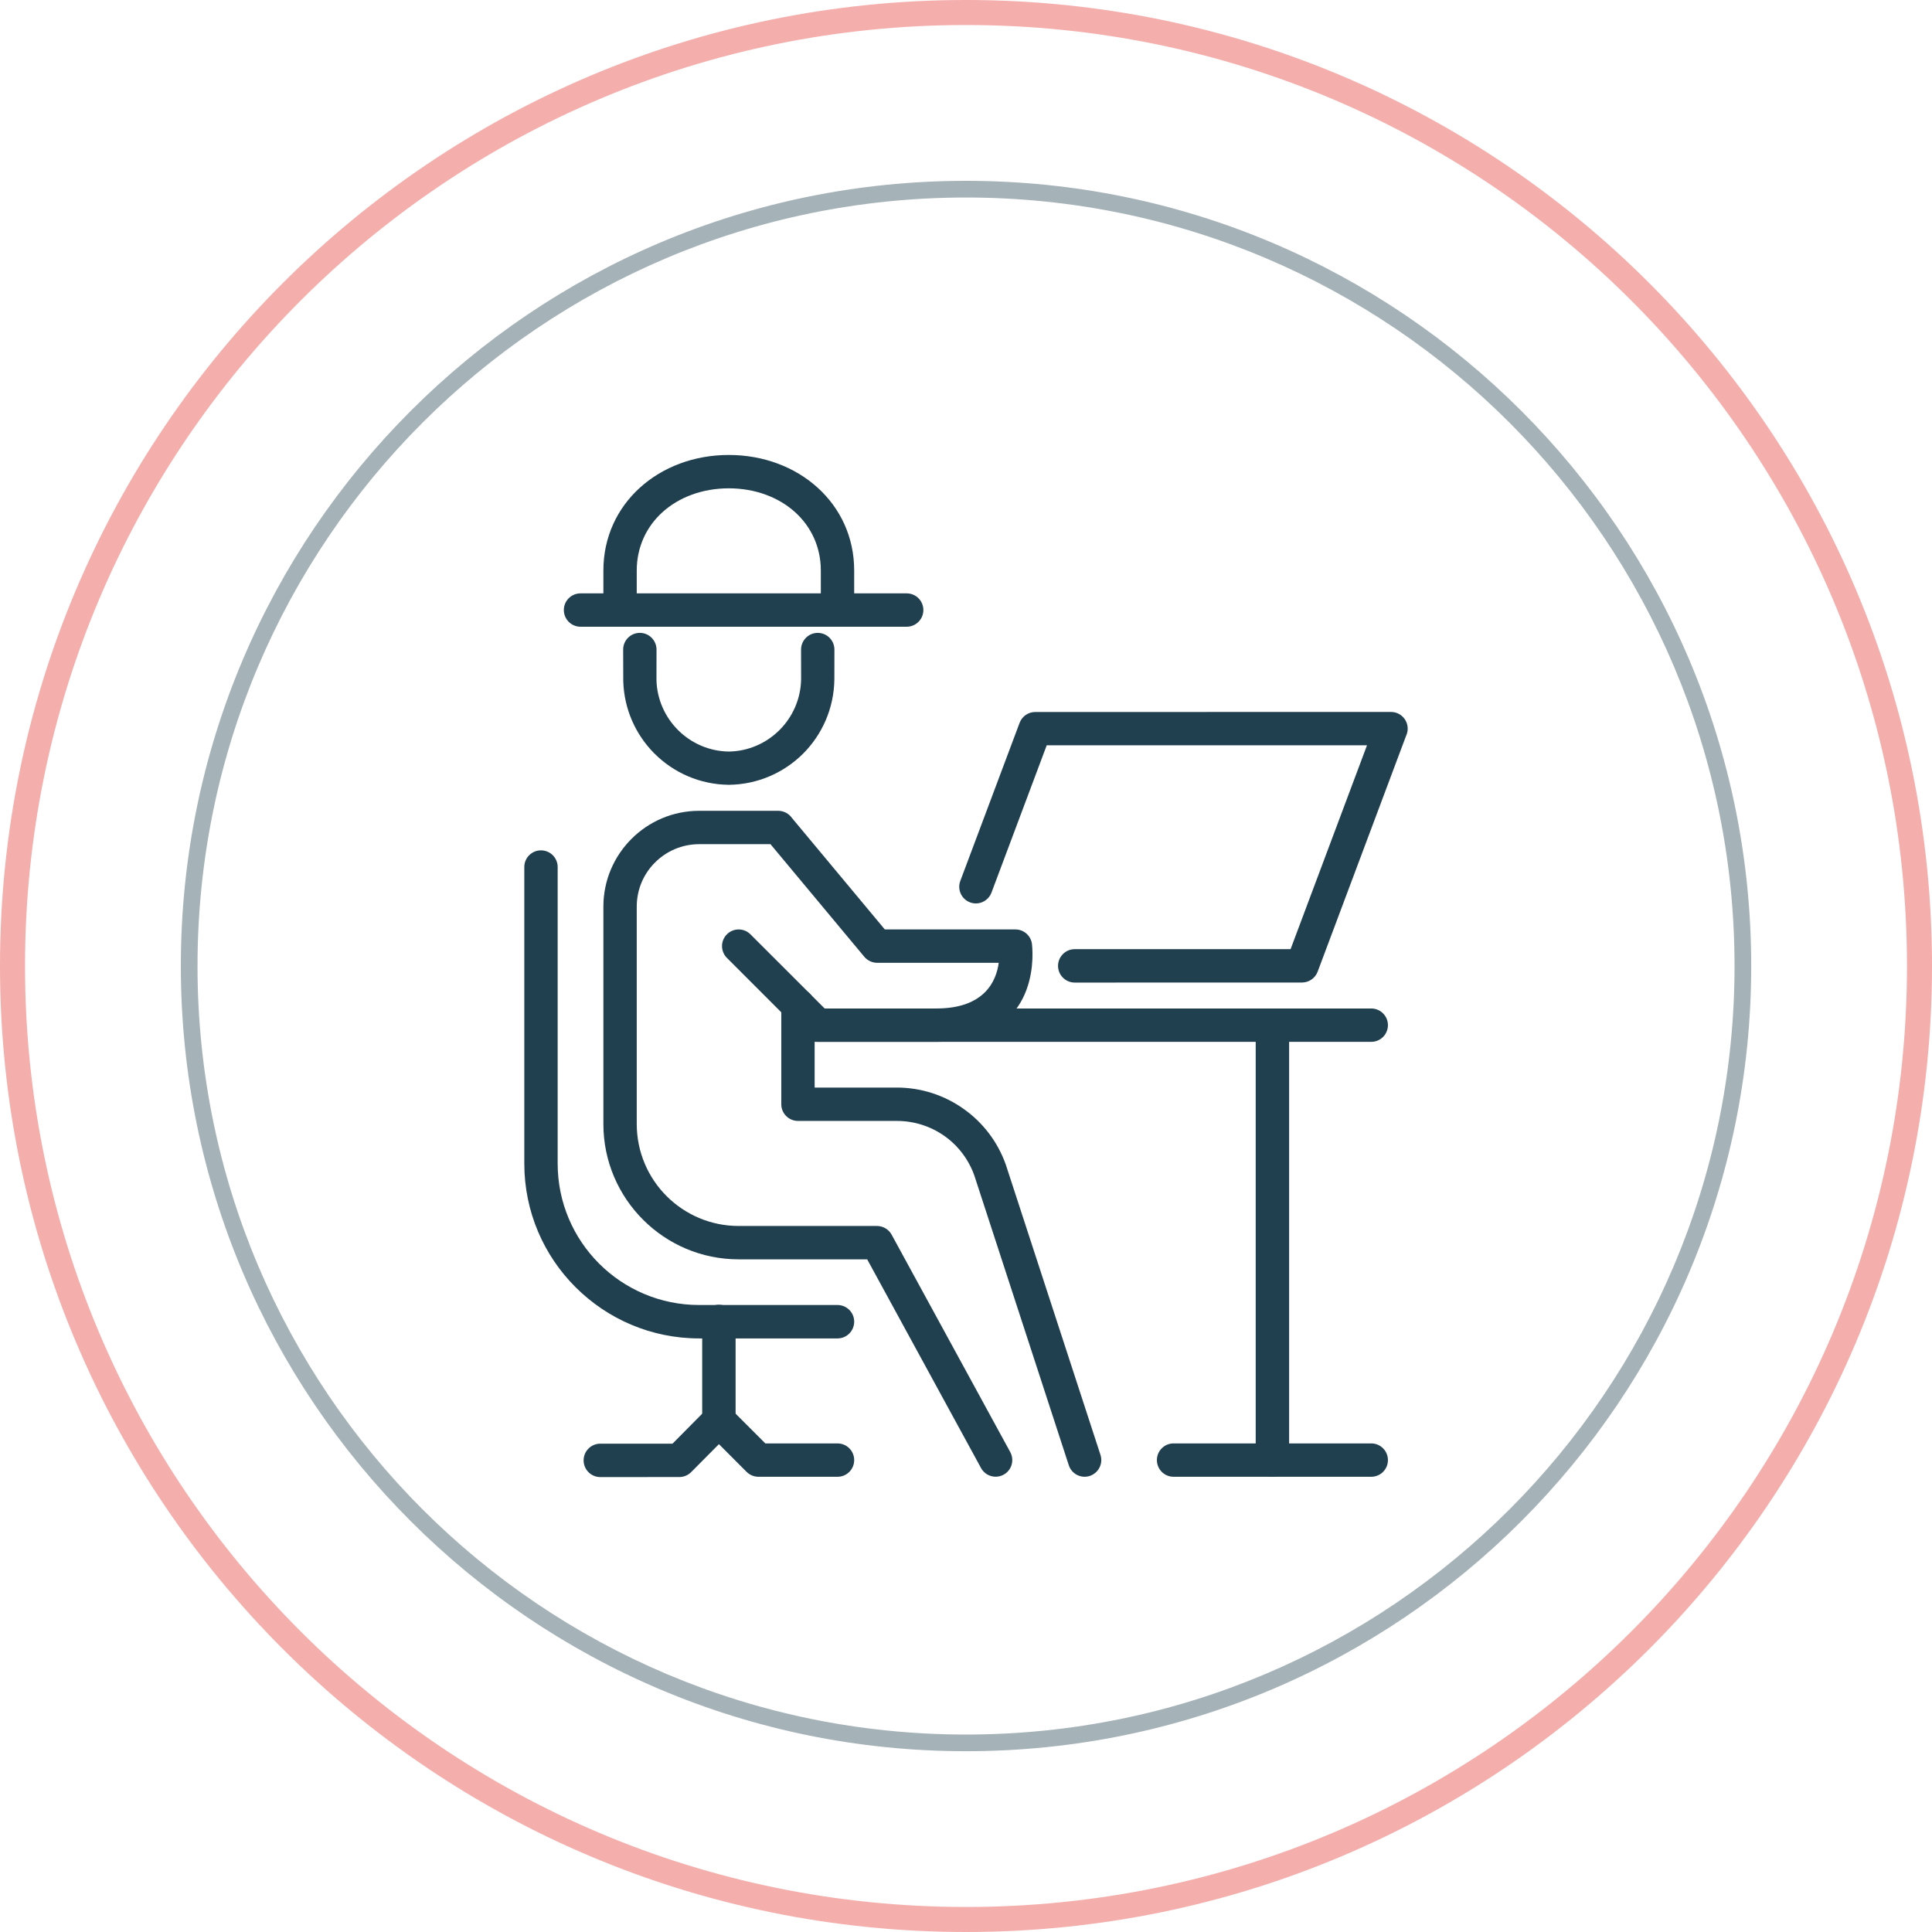
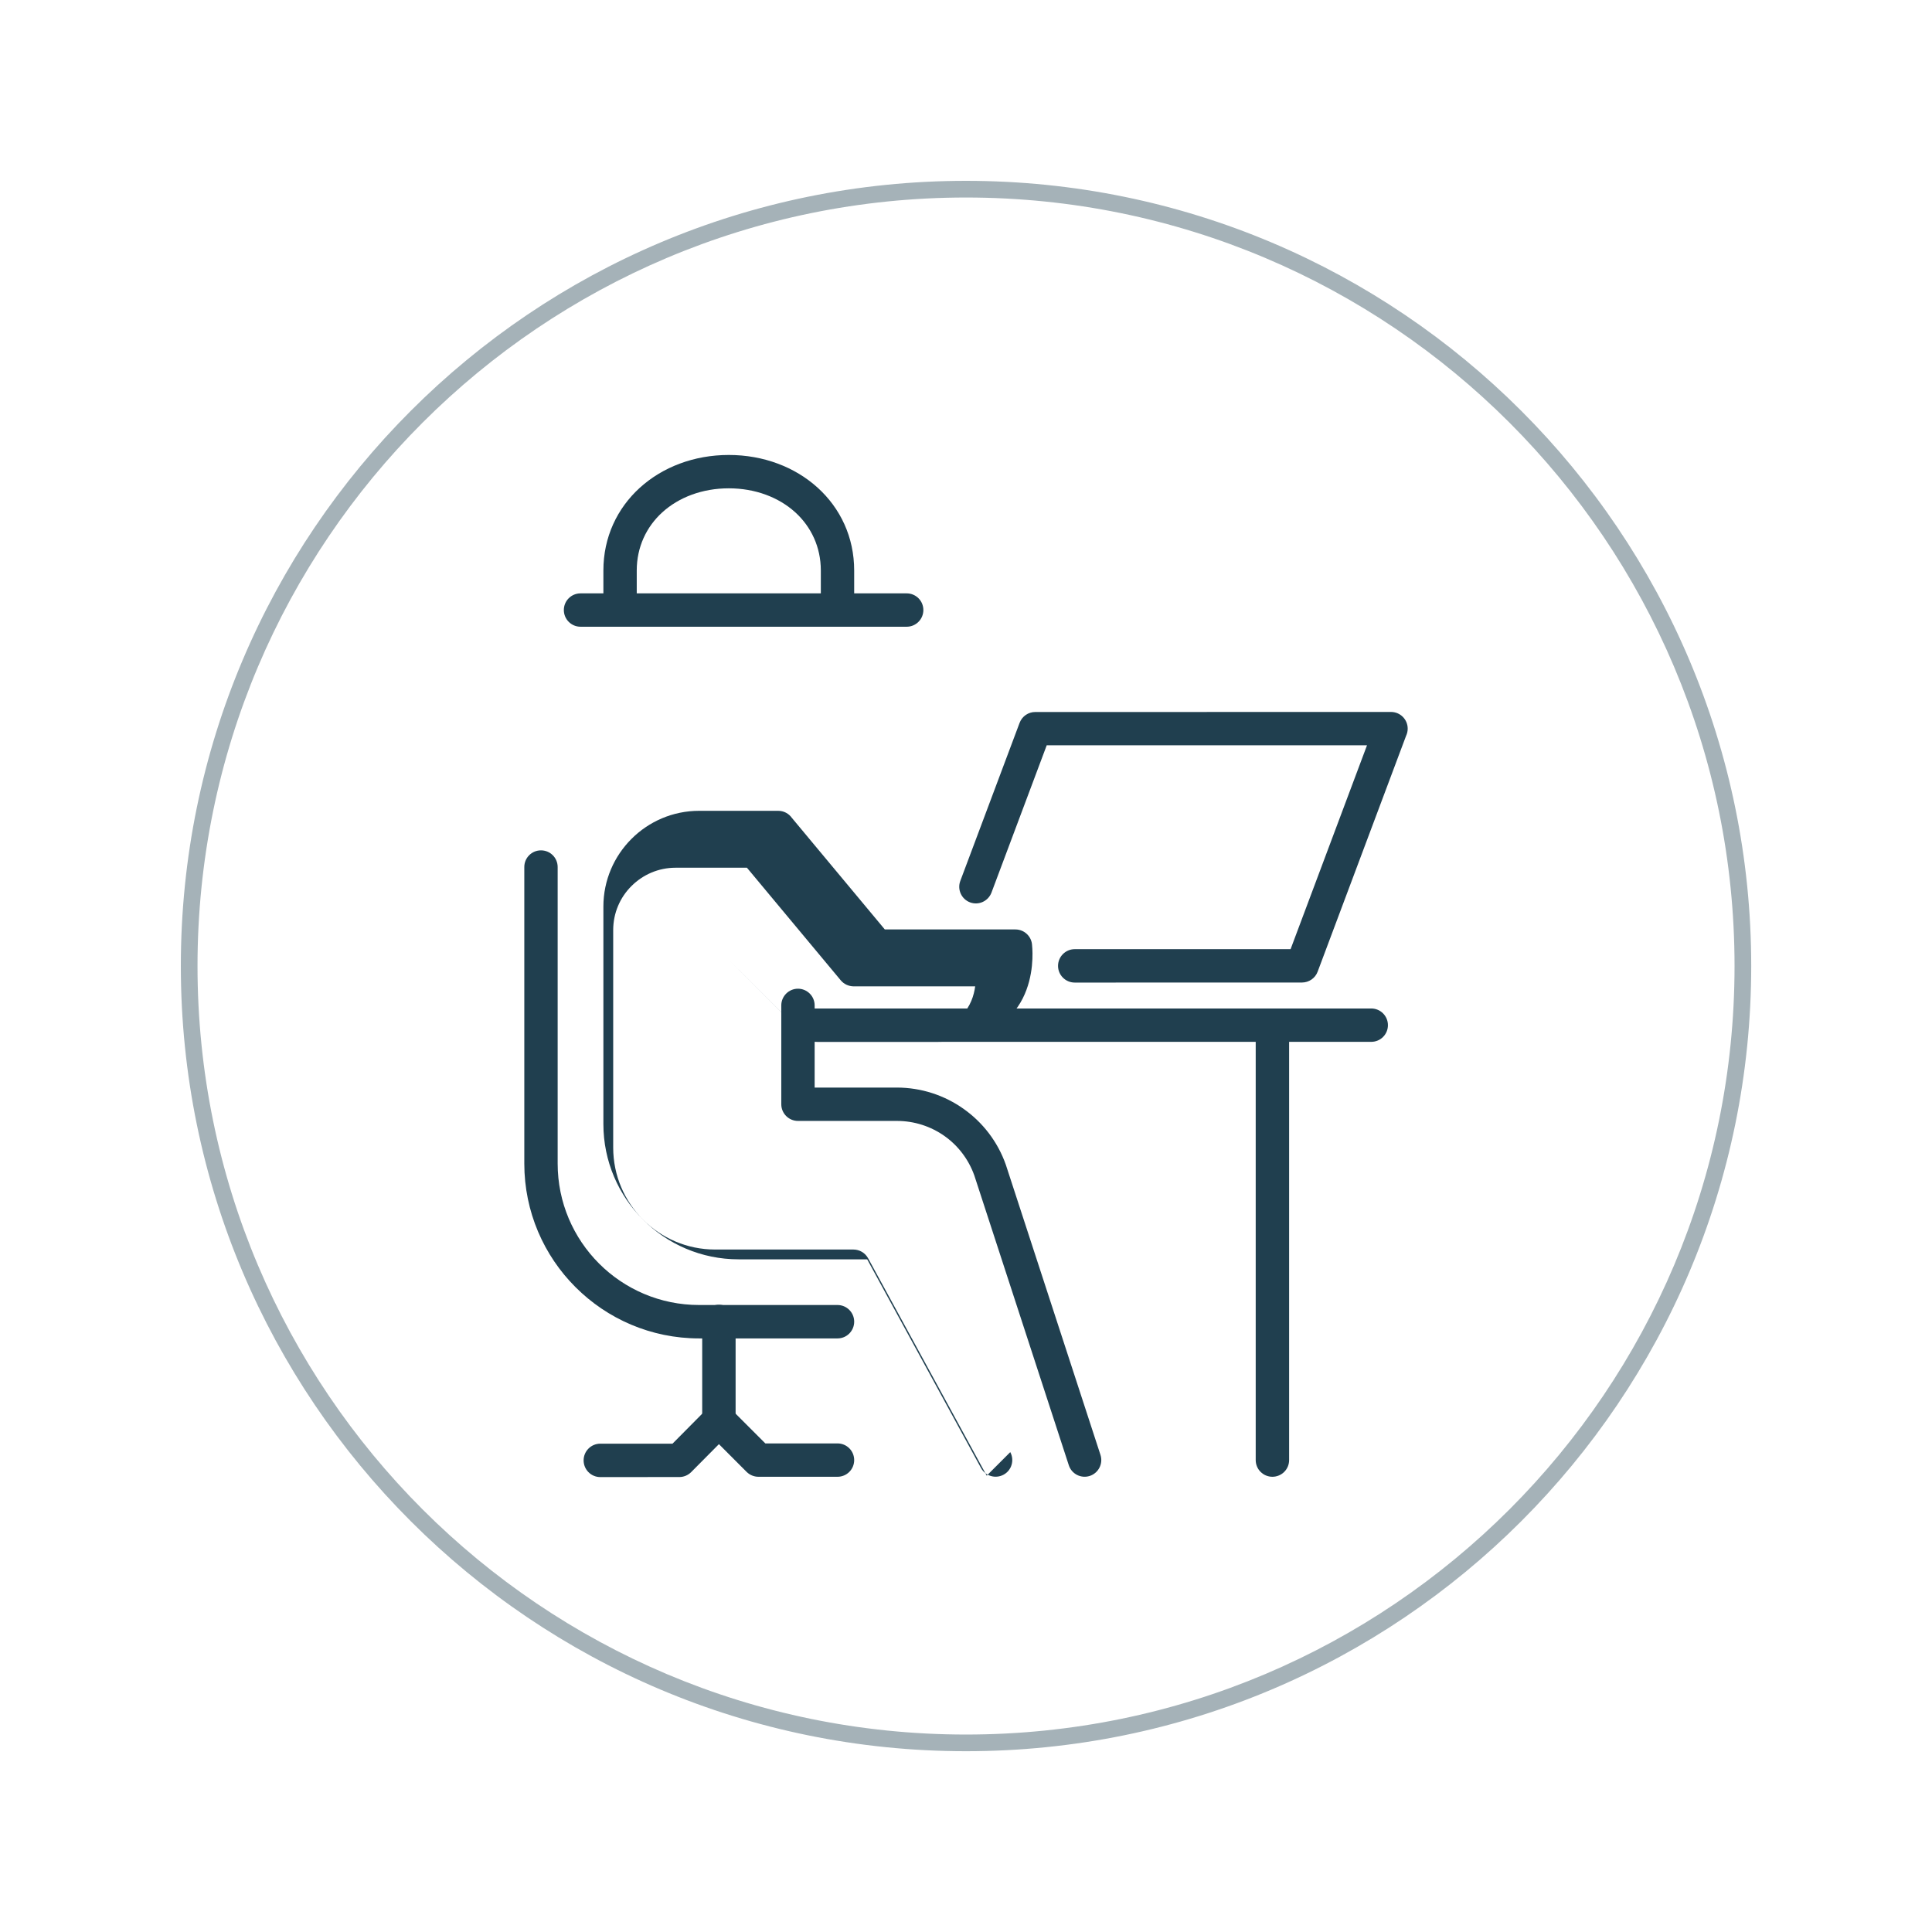
<svg xmlns="http://www.w3.org/2000/svg" xml:space="preserve" width="254mm" height="254mm" version="1.1" style="shape-rendering:geometricPrecision; text-rendering:geometricPrecision; image-rendering:optimizeQuality; fill-rule:evenodd; clip-rule:evenodd" viewBox="0 0 36838 36838">
  <defs>
    <style type="text/css">
   
    .fil2 {fill:#203F4F;fill-rule:nonzero}
    .fil1 {fill:#203F4F;fill-rule:nonzero;fill-opacity:0.4}
    .fil0 {fill:#E43630;fill-rule:nonzero;fill-opacity:0.4}
   
  </style>
  </defs>
  <g id="Layer_x0020_1">
    <g id="_2618378814240">
      <g>
-         <path class="fil0" d="M36361 18419c0,-4954 -2008,-9440 -5255,-12687 -3246,-3246 -7732,-5255 -12687,-5255 -4954,0 -9440,2009 -12687,5255 -3246,3246 -5255,7733 -5255,12687 0,4955 2009,9441 5255,12687 3247,3247 7733,5255 12687,5255 4955,0 9441,-2008 12687,-5255 3247,-3246 5255,-7732 5255,-12687zm-4917 -13024c3333,3333 5394,7938 5394,13024 0,5086 -2061,9692 -5394,13025 -3333,3333 -7939,5394 -13025,5394 -5086,0 -9691,-2061 -13024,-5394 -3333,-3333 -5395,-7939 -5395,-13025 0,-5086 2062,-9691 5395,-13024 3333,-3333 7938,-5395 13024,-5395 5086,0 9692,2062 13025,5395z" />
        <path class="fil1" d="M33073 18419c0,-4046 -1641,-7709 -4292,-10361 -2652,-2652 -6315,-4292 -10362,-4292 -4046,0 -7709,1640 -10361,4292 -2652,2652 -4292,6315 -4292,10361 0,4047 1640,7710 4292,10362 2652,2651 6315,4292 10361,4292 4047,0 7710,-1641 10362,-4292 2651,-2652 4292,-6315 4292,-10362zm-4067 -10586c2709,2709 4385,6452 4385,10586 0,4135 -1676,7878 -4385,10587 -2709,2709 -6452,4385 -10587,4385 -4134,0 -7877,-1676 -10586,-4385 -2710,-2709 -4385,-6452 -4385,-10587 0,-4134 1675,-7877 4385,-10586 2709,-2710 6452,-4385 10586,-4385 4135,0 7878,1675 10587,4385z" />
      </g>
      <g>
        <path class="fil2" d="M15215 19865c-175,0 -318,-142 -318,-318 0,-175 143,-318 318,-318l10931 0c176,0 318,143 318,318 0,176 -142,318 -318,318l-10931 0z" />
        <path class="fil2" d="M13389 25196c0,-176 143,-318 319,-318 175,0 318,142 318,318l0 1884c0,176 -143,319 -318,319 -176,0 -319,-143 -319,-319l0 -1884z" />
-         <path class="fil2" d="M19263 27688c83,154 27,347 -127,430 -154,84 -346,27 -430,-126l-2171 -3980 -2451 0c-712,0 -1357,-289 -1823,-756 -467,-467 -756,-1112 -756,-1824l0 -4146c0,-503 205,-960 535,-1290 330,-331 787,-536 1291,-536l1507 0c108,0 203,53 261,135l1772 2127 2490 0c171,0 311,135 318,304 24,245 108,1839 -1825,1839l-2262 0c-88,0 -167,-35 -225,-93l-1507 -1508c-124,-124 -124,-325 0,-449 124,-124 325,-124 449,0l1415 1414 2130 0c927,0 1144,-533 1189,-871l-2320 0c-91,-2 -181,-40 -244,-116l-1788 -2146 -1360 0c-329,0 -626,134 -841,349 -216,214 -349,512 -349,841l0 4146c0,536 218,1023 569,1374 352,352 838,570 1374,570l2639 0c112,1 221,61 278,166l2262 4146z" />
+         <path class="fil2" d="M19263 27688c83,154 27,347 -127,430 -154,84 -346,27 -430,-126l-2171 -3980 -2451 0c-712,0 -1357,-289 -1823,-756 -467,-467 -756,-1112 -756,-1824l0 -4146c0,-503 205,-960 535,-1290 330,-331 787,-536 1291,-536l1507 0c108,0 203,53 261,135l1772 2127 2490 0c171,0 311,135 318,304 24,245 108,1839 -1825,1839l-2262 0c-88,0 -167,-35 -225,-93l-1507 -1508l1415 1414 2130 0c927,0 1144,-533 1189,-871l-2320 0c-91,-2 -181,-40 -244,-116l-1788 -2146 -1360 0c-329,0 -626,134 -841,349 -216,214 -349,512 -349,841l0 4146c0,536 218,1023 569,1374 352,352 838,570 1374,570l2639 0c112,1 221,61 278,166l2262 4146z" />
        <path class="fil2" d="M14897 19170c0,-175 143,-318 318,-318 176,0 318,143 318,318l0 1567 1567 0c467,0 909,148 1273,406 364,257 650,625 805,1064l1805 5534c54,167 -37,346 -204,401 -167,54 -346,-37 -400,-204l-1801 -5524c-111,-312 -314,-573 -570,-754 -258,-182 -572,-287 -906,-287l-1887 0c-175,0 -318,-142 -318,-318l0 -1885z" />
        <path class="fil2" d="M9997 16532c0,-176 142,-318 318,-318 176,0 318,142 318,318l0 5654c0,745 302,1419 790,1907 488,488 1163,790 1908,790l2638 0c176,0 318,143 318,318 0,176 -142,319 -318,319l-2638 0c-920,0 -1754,-374 -2357,-977 -604,-603 -977,-1437 -977,-2357l0 -5654z" />
        <path class="fil2" d="M15969 27522c176,0 318,142 318,318 0,176 -142,318 -318,318l-1508 0c-87,0 -167,-36 -225,-93l-528 -529 -529 533c-62,62 -144,94 -225,94l-1508 1c-176,0 -318,-143 -318,-319 0,-175 142,-318 318,-318l1377 0 660 -666c124,-124 325,-124 449,0l661 661 1376 0z" />
-         <path class="fil2" d="M11882 12386c0,-176 142,-319 318,-319 175,0 318,143 318,319l-1 586c11,368 166,703 410,947l7 7c248,245 588,399 962,404 376,-5 719,-162 968,-411 249,-249 405,-592 411,-968l-1 -565c0,-176 143,-319 318,-319 176,0 318,143 318,319l-1 569c-7,552 -234,1052 -595,1414 -362,361 -861,588 -1413,595l-9 0c-549,-7 -1046,-231 -1407,-590l-6 -5c-355,-356 -580,-843 -595,-1381l-2 -602z" />
        <path class="fil2" d="M18905 17019c-62,164 -244,248 -408,187 -164,-61 -248,-244 -187,-408l1131 -3015c48,-128 169,-207 297,-207l6785 -1c176,0 318,143 318,318 0,49 -11,94 -30,135l-1687 4499c-47,127 -168,206 -297,207l-4335 1c-175,0 -318,-143 -318,-318 0,-176 143,-319 318,-319l4116 0 1457 -3887 -6107 0 -1053 2808z" />
        <path class="fil2" d="M11069 11950c-176,0 -318,-143 -318,-318 0,-176 142,-318 318,-318l6219 0c176,0 318,142 318,318 0,175 -142,318 -318,318l-6219 0z" />
        <path class="fil2" d="M16287 11632c0,175 -142,318 -318,318 -175,0 -318,-143 -318,-318l0 -754c0,-448 -185,-834 -487,-1109 -316,-287 -763,-458 -1268,-458 -505,0 -952,171 -1268,458 -302,275 -487,661 -487,1109l0 754c0,175 -143,318 -318,318 -176,0 -318,-143 -318,-318l0 -754c0,-636 263,-1185 695,-1578 432,-392 1030,-625 1696,-625 666,0 1264,233 1696,625 432,393 695,942 695,1578l0 754z" />
        <path class="fil2" d="M23943 19547c0,-175 143,-318 318,-318 176,0 319,143 319,318l0 8293c0,176 -143,318 -319,318 -175,0 -318,-142 -318,-318l0 -8293z" />
-         <path class="fil2" d="M22377 28158c-176,0 -318,-142 -318,-318 0,-176 142,-318 318,-318l3769 0c176,0 318,142 318,318 0,176 -142,318 -318,318l-3769 0z" />
      </g>
    </g>
  </g>
</svg>